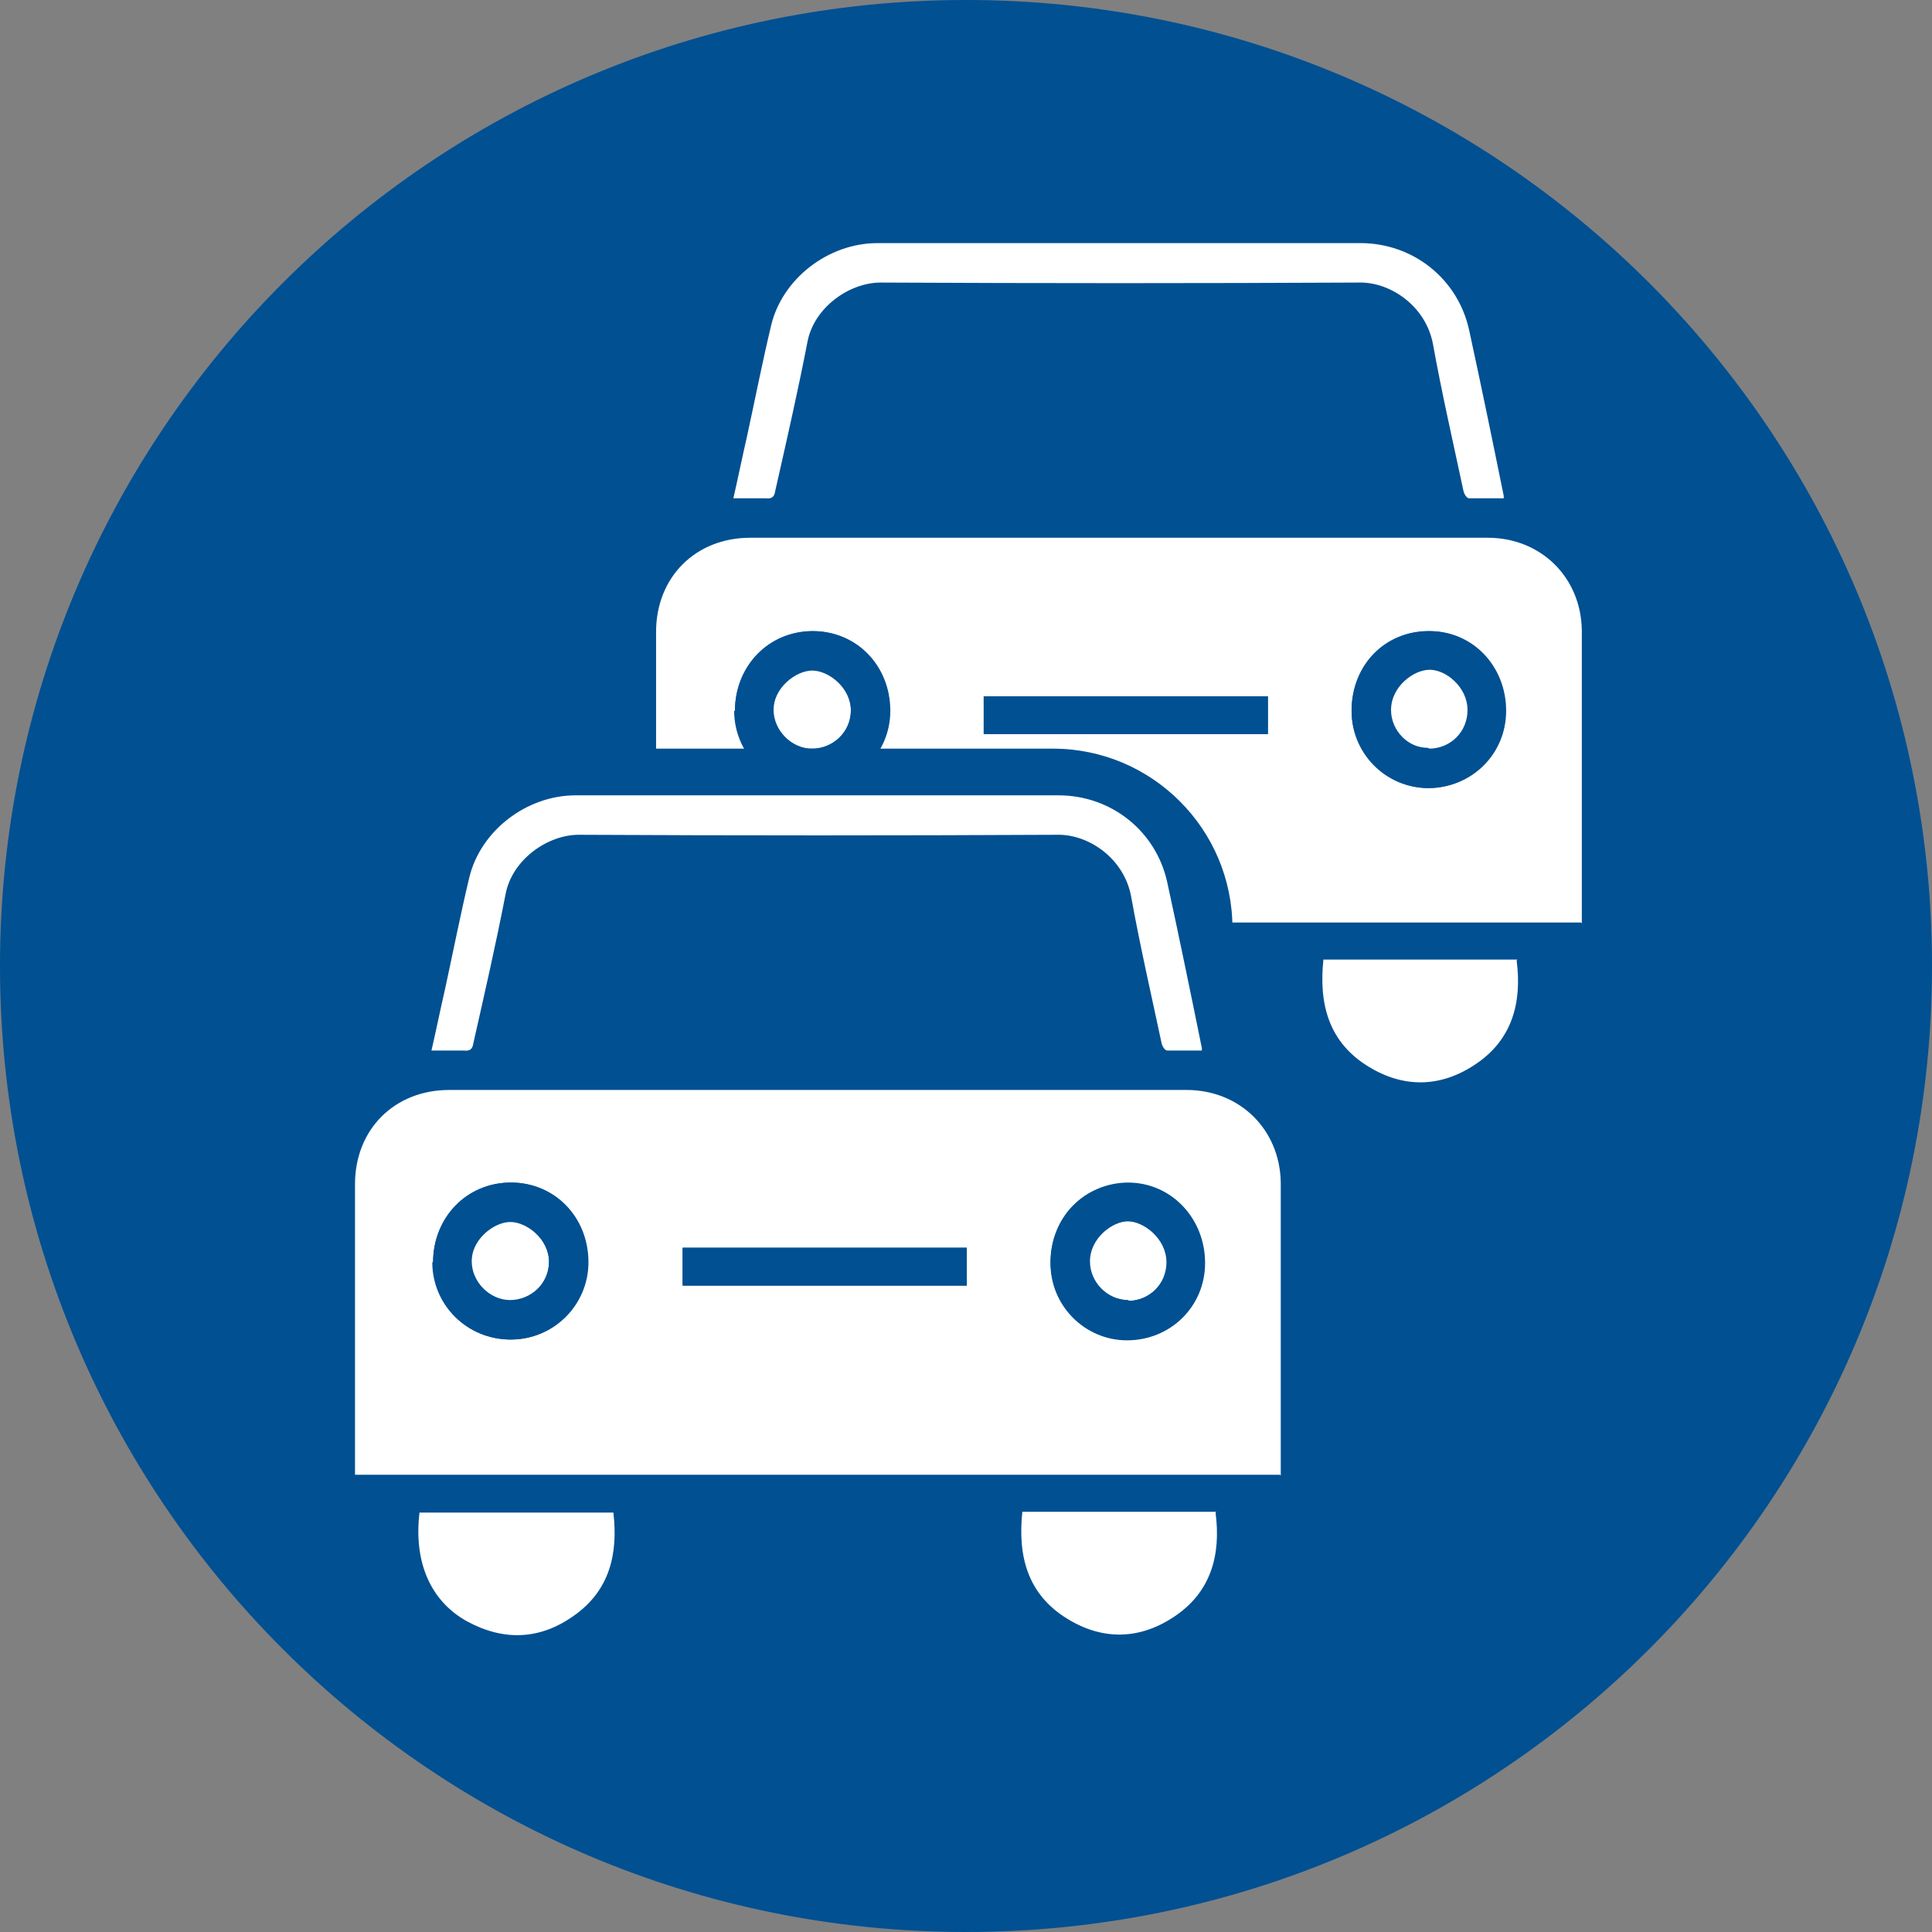
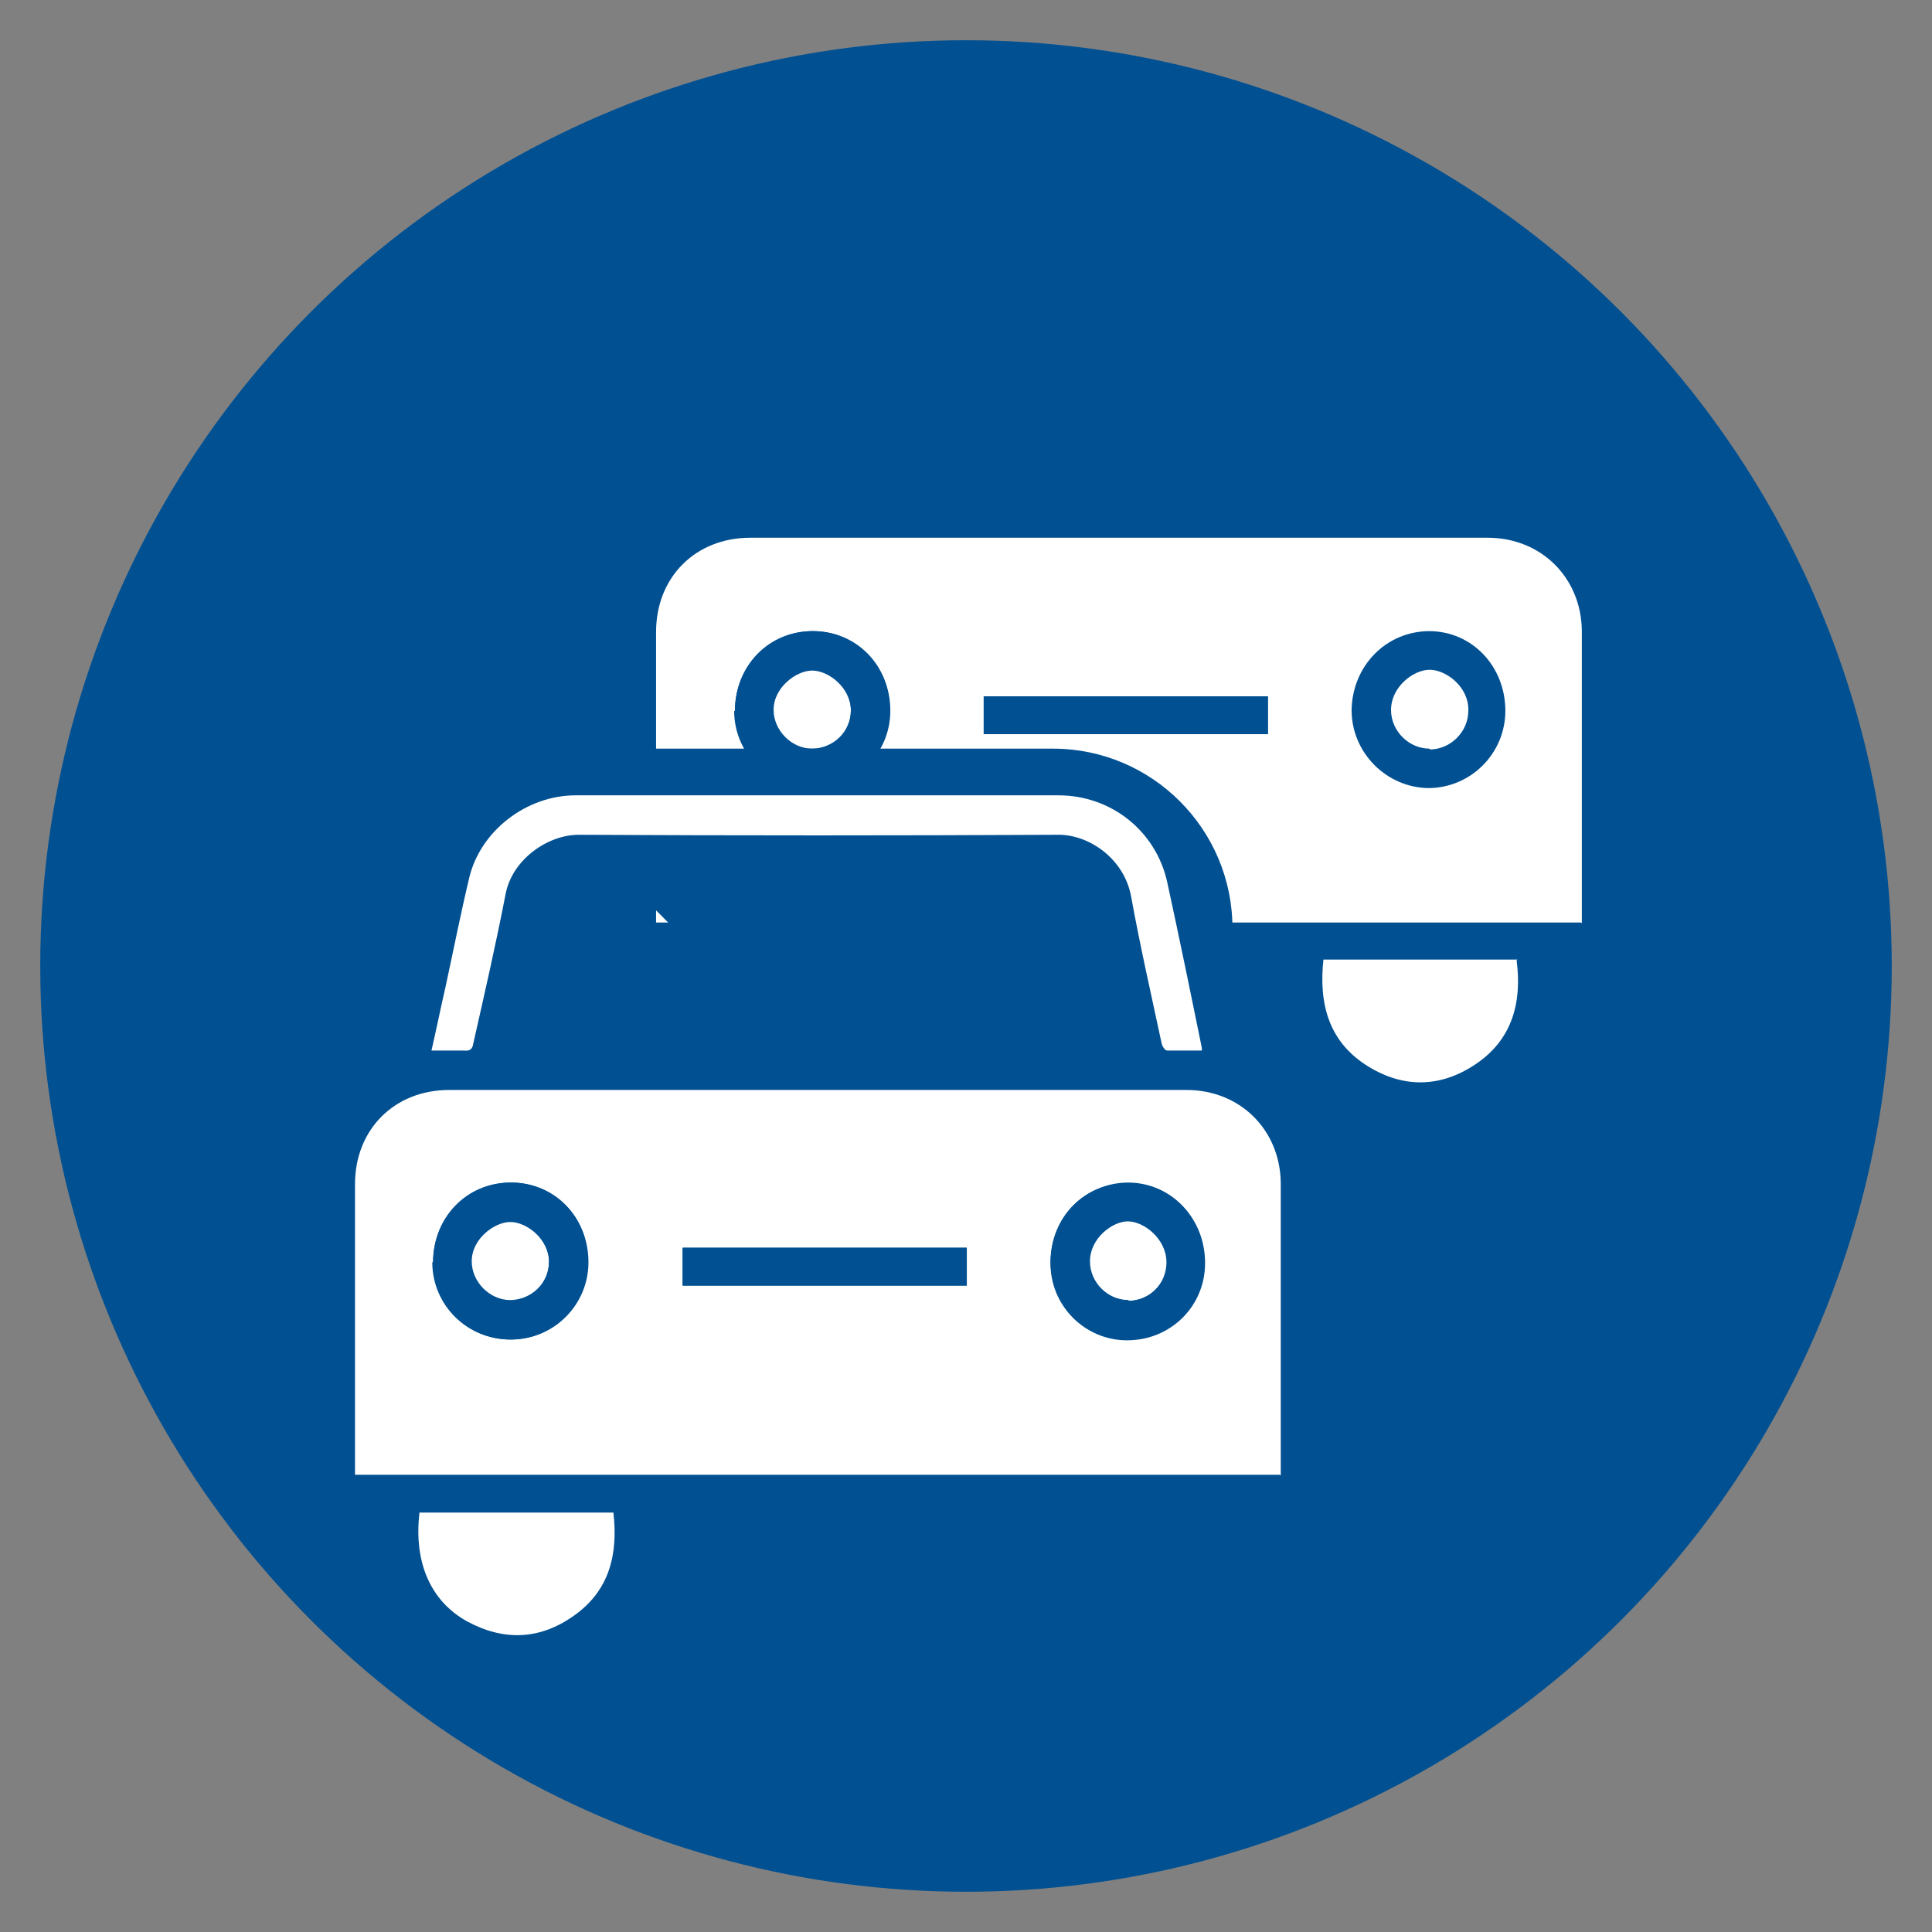
<svg xmlns="http://www.w3.org/2000/svg" id="Ebene_2" data-name="Ebene 2" viewBox="0 0 24 24">
  <rect x="0" y="0" width="24" height="24" fill="#808080" stroke="none" />
  <defs>
    <style>
      .cls-1 {
        fill: #fff;
      }

      .cls-1, .cls-2 {
        stroke-width: 0px;
      }

      .cls-2 {
        fill: #005092;
      }
    </style>
  </defs>
  <g id="Map">
    <g id="Verkehrszählung">
      <g>
        <circle class="cls-2" cx="12" cy="12" r="11.5" />
-         <path class="cls-2" d="m12,1c6.07,0,11,4.93,11,11s-4.93,11-11,11S1,18.07,1,12,5.93,1,12,1m0-1C5.37,0,0,5.37,0,12h0c0,6.63,5.37,12,12,12s12-5.37,12-12h0C24,5.37,18.63,0,12,0h0Z" />
      </g>
      <g>
        <path class="cls-1" d="m19.64,11.46h-11.49s0-.09,0-.13c0-1.16,0-2.32,0-3.48,0-.68.49-1.17,1.17-1.17,3.05,0,6.11,0,9.16,0,.66,0,1.16.49,1.17,1.15,0,1.18,0,2.35,0,3.53,0,.03,0,.07,0,.11Z" />
-         <path class="cls-1" d="m18.68,6.19c-.14,0-.29,0-.43,0-.03,0-.06-.05-.07-.09-.13-.61-.27-1.22-.38-1.83-.09-.47-.53-.77-.92-.76-1.98.01-3.96.01-5.94,0-.39,0-.83.31-.91.74-.12.62-.26,1.23-.4,1.85-.01.07-.04.1-.12.09-.13,0-.26,0-.4,0,.06-.26.11-.51.17-.77.1-.46.19-.92.3-1.38.14-.58.71-1.02,1.32-1.02,2,0,4,0,6,0,.65,0,1.21.44,1.35,1.08.15.69.29,1.37.43,2.06,0,0,0,.01,0,.02Z" />
        <path class="cls-1" d="m8.95,11.93c.16,0,1.93,0,2.23,0,.06,0,.12,0,.18,0,.06.52-.05.97-.49,1.28-.42.3-.87.32-1.33.07-.45-.25-.66-.73-.59-1.34Z" />
        <path class="cls-1" d="m18.84,11.93c.07.53-.06.99-.51,1.29-.43.29-.89.3-1.33.03-.49-.3-.62-.77-.56-1.33.14,0,.28,0,.42,0,.02,0,1.84,0,1.99,0Z" />
        <g>
          <path class="cls-2" d="m9.13,8.83c0-.55.42-.98.96-.99.55,0,.97.43.96.99,0,.53-.43.96-.96.96-.54,0-.97-.43-.97-.96Zm.95.48c.27,0,.49-.21.49-.48,0-.29-.28-.5-.48-.5-.2,0-.48.21-.49.5,0,.26.22.48.48.48Z" />
          <path class="cls-2" d="m10.09,7.84h0c-.54,0-.96.43-.96.99,0,.54.43.96.97.96h0c.53,0,.96-.43.96-.96,0-.56-.42-.99-.96-.99h0Zm0,1.46s0,0,0,0c-.26,0-.48-.23-.48-.48,0-.29.28-.5.48-.5,0,0,0,0,0,0,.2,0,.48.21.48.5,0,.27-.22.48-.49.48h0Z" />
        </g>
        <g>
-           <path class="cls-2" d="m16.79,8.82c0-.56.42-.99.97-.98.54,0,.95.44.95.99,0,.54-.43.96-.97.96-.53,0-.96-.44-.95-.97Zm.96.48c.27,0,.48-.21.48-.48,0-.29-.28-.51-.49-.51-.2,0-.48.21-.48.5,0,.26.22.48.48.48Z" />
          <path class="cls-2" d="m17.76,7.84c-.54,0-.96.43-.97.98,0,.53.43.96.95.97,0,0,0,0,0,0,.53,0,.96-.43.96-.96,0-.55-.41-.99-.95-.99,0,0,0,0,0,0h0Zm0,1.46c-.26,0-.48-.22-.48-.48,0-.29.28-.5.48-.5,0,0,0,0,0,0,.2,0,.49.21.48.51,0,.26-.22.48-.48.48h0Z" />
        </g>
        <g>
          <path class="cls-2" d="m12.22,9.12v-.47h3.53v.47h-3.53Z" />
          <path class="cls-2" d="m15.75,8.65h-3.53v.47h3.53v-.47h0Z" />
        </g>
      </g>
      <g>
-         <path class="cls-2" d="m6.65,9.8h6.43c.95,0,1.73.77,1.73,1.73v2.03c0,.95-.77,1.73-1.73,1.73h-6.43c-.95,0-1.73-.77-1.73-1.73v-2.02c0-.95.77-1.73,1.73-1.73Z" />
+         <path class="cls-2" d="m6.65,9.8h6.43c.95,0,1.73.77,1.73,1.73v2.03c0,.95-.77,1.73-1.73,1.73h-6.43v-2.02c0-.95.77-1.73,1.73-1.73Z" />
        <path class="cls-2" d="m13.08,10.3c.68,0,1.23.55,1.23,1.23v2.03c0,.68-.55,1.23-1.23,1.23h-6.43c-.68,0-1.23-.55-1.23-1.23v-2.03c0-.68.55-1.23,1.23-1.23h6.43m0-1h-6.43c-1.23,0-2.23,1-2.23,2.23v2.03c0,1.23,1,2.23,2.23,2.23h6.43c1.23,0,2.23-1,2.23-2.23v-2.03c0-1.23-1-2.23-2.23-2.23h0Z" />
      </g>
      <g>
        <path class="cls-1" d="m15.9,18.32H4.41s0-.09,0-.13c0-1.16,0-2.32,0-3.48,0-.68.49-1.17,1.17-1.17,3.05,0,6.11,0,9.16,0,.66,0,1.16.49,1.17,1.15,0,1.18,0,2.35,0,3.53,0,.03,0,.07,0,.11Z" />
        <path class="cls-1" d="m14.93,13.05c-.14,0-.29,0-.43,0-.03,0-.06-.05-.07-.09-.13-.61-.27-1.22-.38-1.83-.09-.47-.53-.77-.92-.76-1.98.01-3.96.01-5.94,0-.39,0-.83.31-.91.74-.12.62-.26,1.23-.4,1.85-.01.07-.04.1-.12.09-.13,0-.26,0-.4,0,.06-.26.11-.51.17-.77.1-.46.19-.92.3-1.38.14-.58.71-1.02,1.32-1.02,2,0,4,0,6,0,.65,0,1.21.44,1.35,1.08.15.69.29,1.37.43,2.06,0,0,0,.01,0,.02Z" />
        <path class="cls-1" d="m5.21,18.79c.16,0,1.93,0,2.23,0,.06,0,.12,0,.18,0,.06.52-.05.97-.49,1.28-.42.3-.87.32-1.33.07-.45-.25-.66-.73-.59-1.34Z" />
-         <path class="cls-1" d="m15.1,18.79c.07.53-.06.99-.51,1.29-.43.29-.89.3-1.33.03-.49-.3-.62-.77-.56-1.33.14,0,.28,0,.42,0,.02,0,1.84,0,1.99,0Z" />
        <g>
          <path class="cls-2" d="m5.38,15.68c0-.55.42-.98.96-.99.55,0,.97.43.96.99,0,.53-.43.96-.96.96-.54,0-.97-.43-.97-.96Zm.95.48c.27,0,.49-.21.49-.48,0-.29-.28-.5-.48-.5-.2,0-.48.21-.49.5,0,.26.22.48.48.48Z" />
          <path class="cls-2" d="m6.34,14.69h0c-.54,0-.96.43-.96.99,0,.54.43.96.97.96h0c.53,0,.96-.43.96-.96,0-.56-.42-.99-.96-.99h0Zm0,1.46s0,0,0,0c-.26,0-.48-.23-.48-.48,0-.29.28-.5.48-.5,0,0,0,0,0,0,.2,0,.48.21.48.5,0,.27-.22.48-.49.48h0Z" />
        </g>
        <g>
          <path class="cls-2" d="m13.05,15.68c0-.56.42-.99.97-.98.54,0,.95.44.95.99,0,.54-.43.96-.97.96-.53,0-.96-.44-.95-.97Zm.96.48c.27,0,.48-.21.48-.48,0-.29-.28-.51-.49-.51-.2,0-.48.21-.48.5,0,.26.22.48.48.48Z" />
          <path class="cls-2" d="m14.02,14.69c-.54,0-.96.43-.97.98,0,.53.43.96.95.97,0,0,0,0,0,0,.53,0,.96-.43.96-.96,0-.55-.41-.99-.95-.99,0,0,0,0,0,0h0Zm0,1.46c-.26,0-.48-.22-.48-.48,0-.29.28-.5.48-.5,0,0,0,0,0,0,.2,0,.49.21.48.51,0,.26-.22.48-.48.48h0Z" />
        </g>
        <g>
          <path class="cls-2" d="m8.48,15.97v-.47h3.53v.47h-3.53Z" />
          <path class="cls-2" d="m12.01,15.5h-3.53v.47h3.53v-.47h0Z" />
        </g>
      </g>
    </g>
  </g>
</svg>